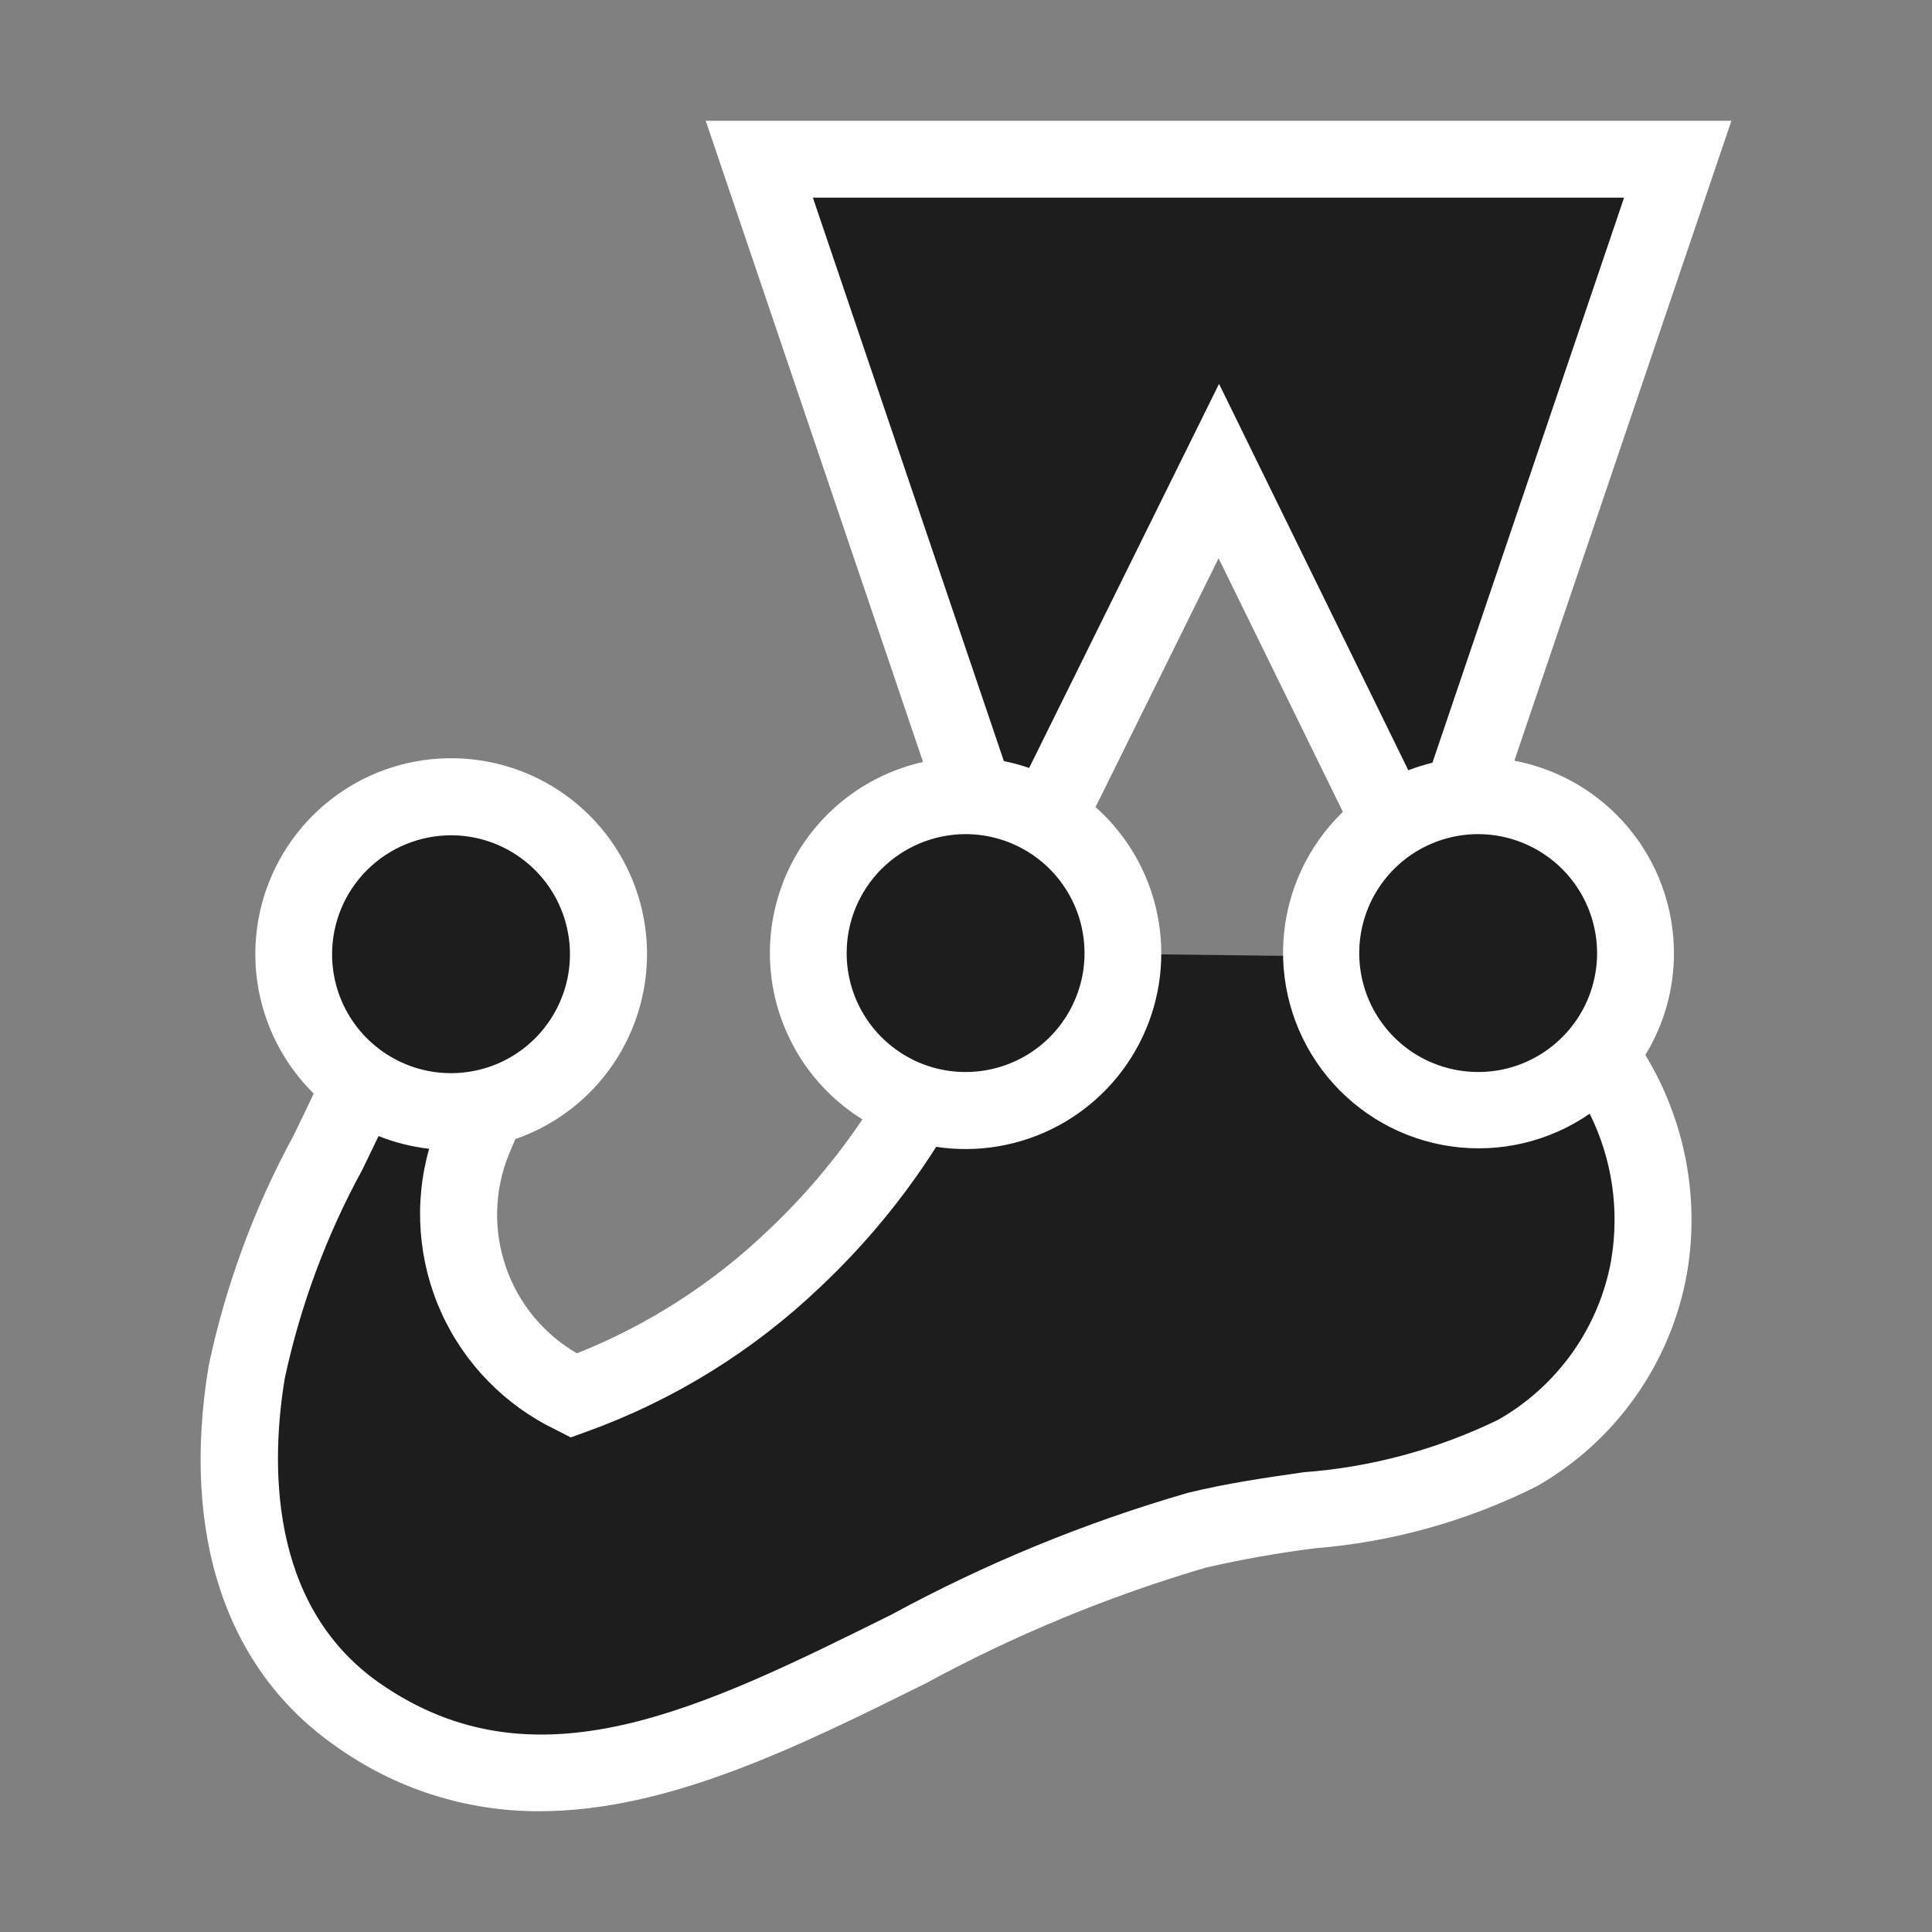
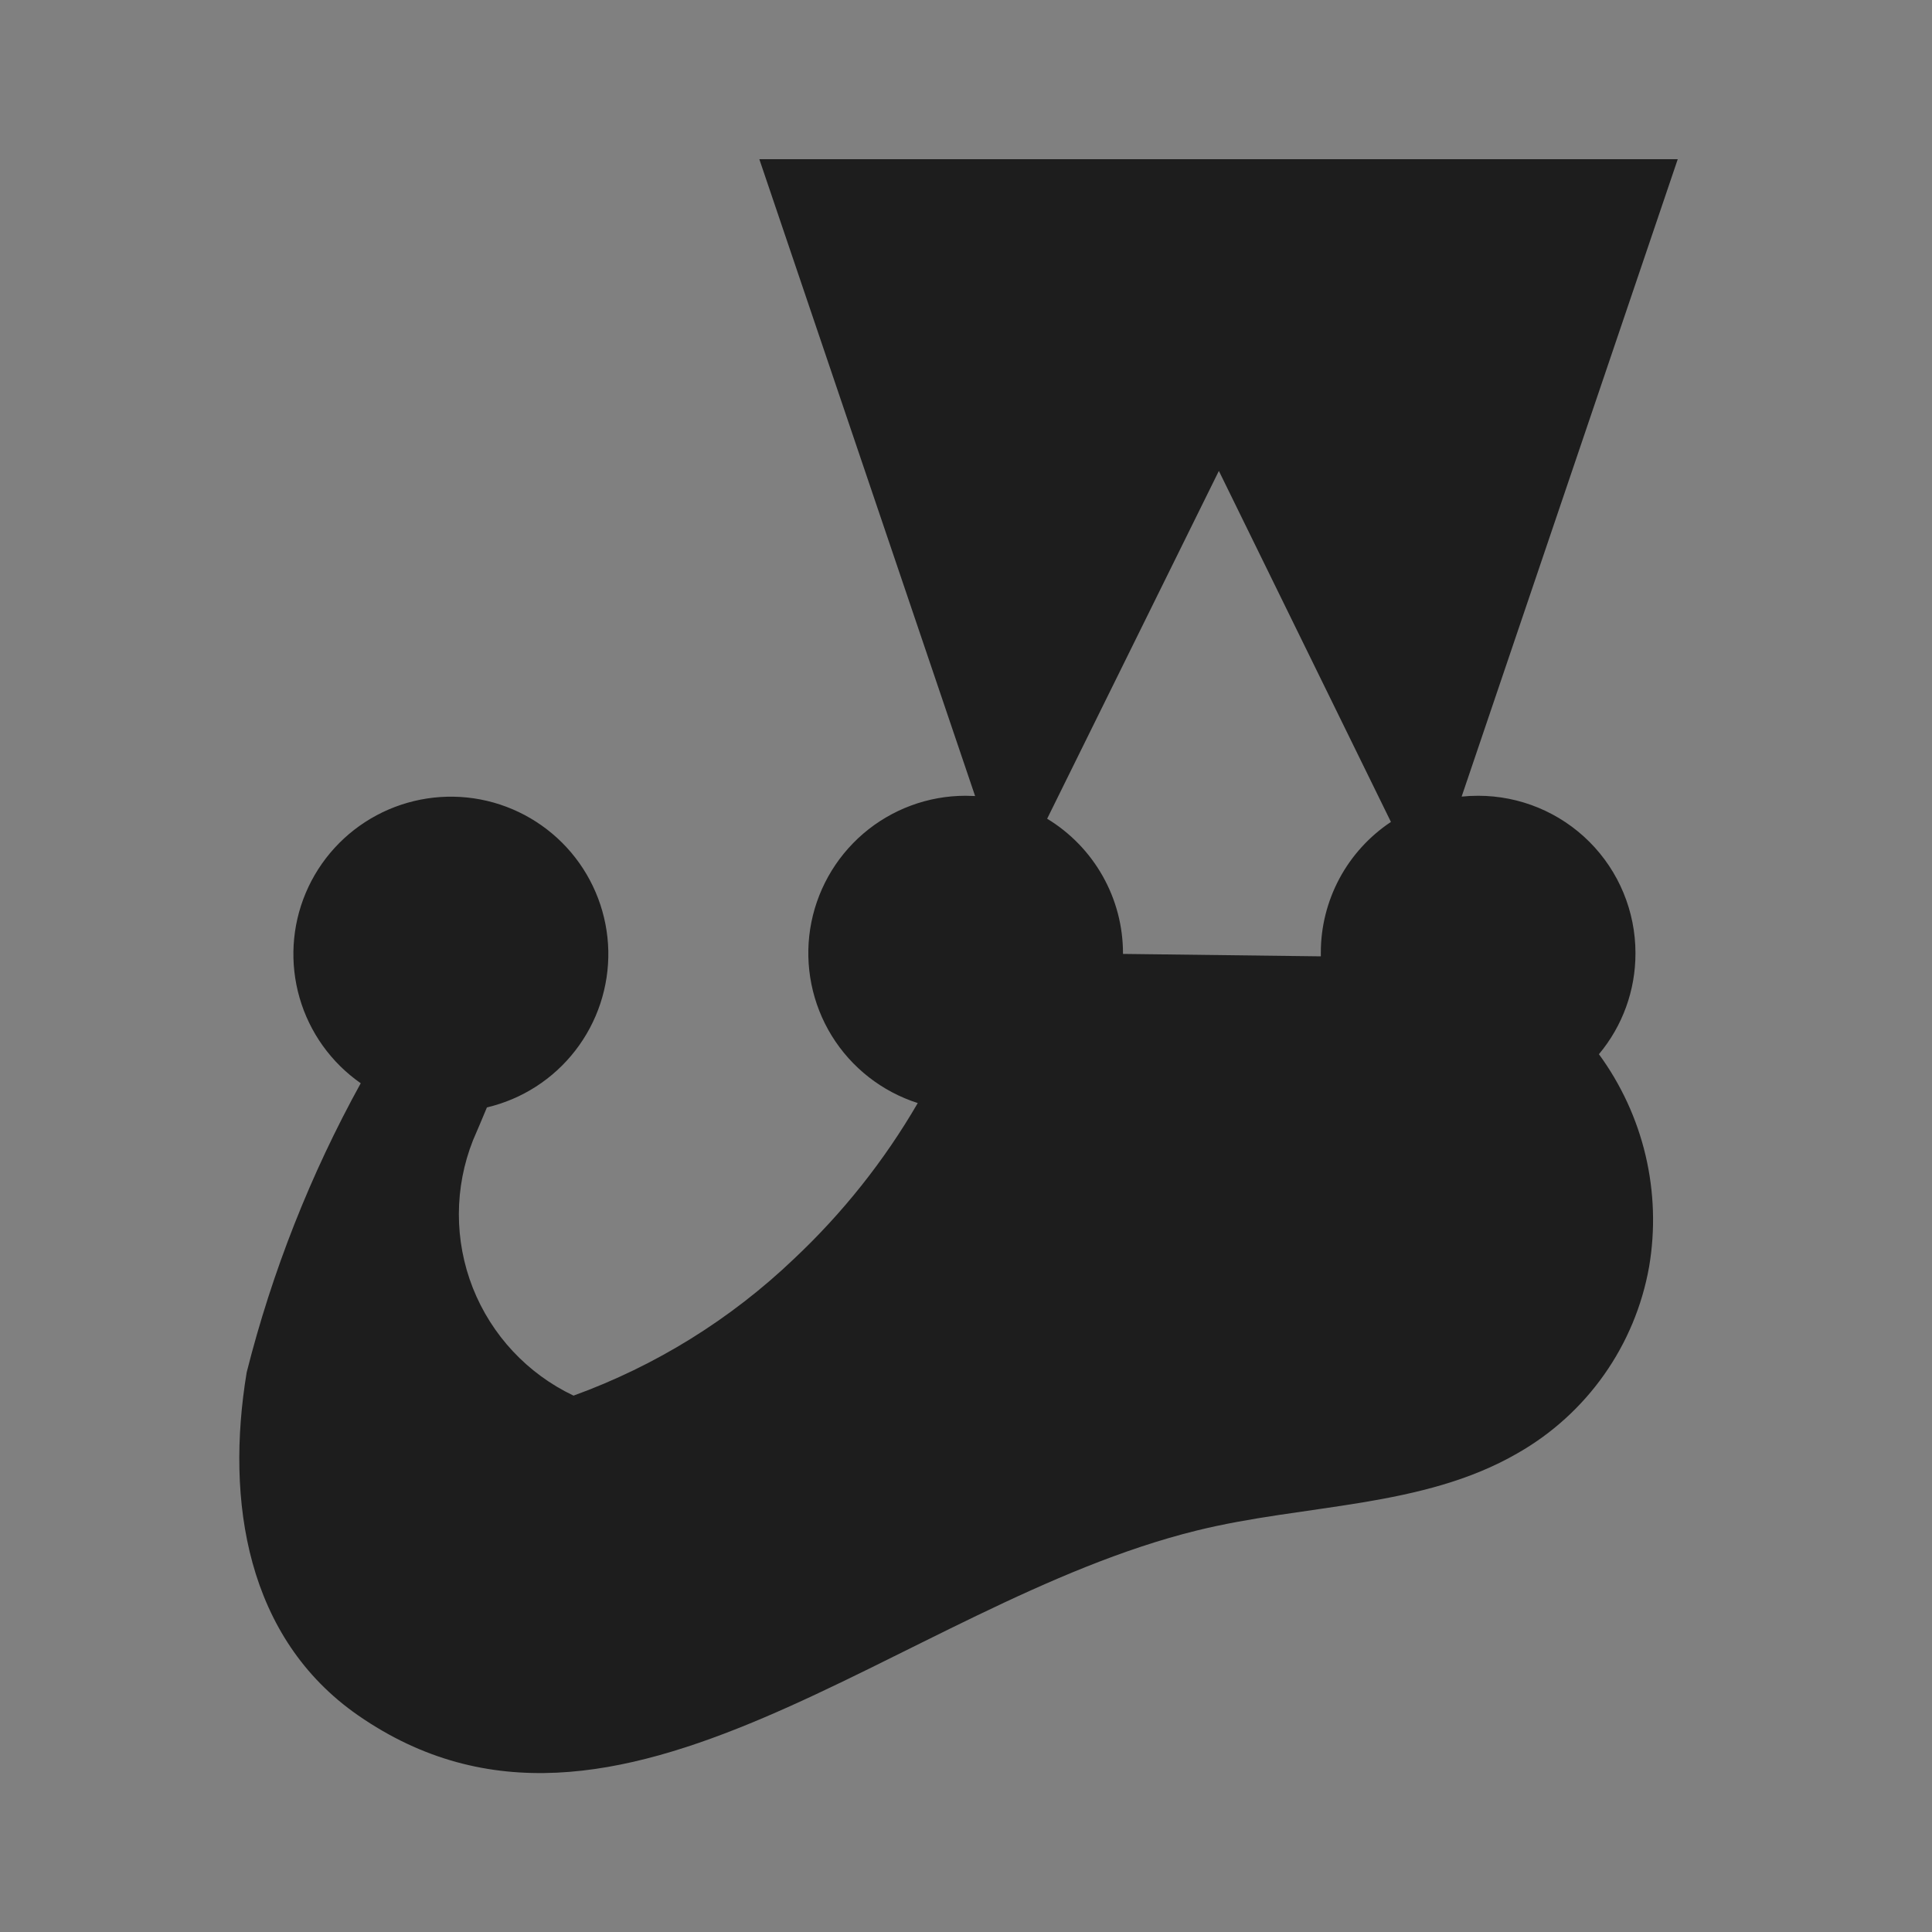
<svg xmlns="http://www.w3.org/2000/svg" width="35" height="35" viewBox="0 0 35 35" fill="none">
  <rect x="0" y="0" width="35" height="35" fill="#808080" stroke="none" />
  <path d="M29.628 17.266C29.628 16.51 29.328 15.785 28.794 15.251C28.259 14.716 27.534 14.416 26.778 14.416C26.677 14.416 26.577 14.421 26.479 14.431L30.394 2.884H13.756L17.665 14.421C17.608 14.421 17.55 14.416 17.492 14.416C16.812 14.416 16.155 14.66 15.639 15.102C15.123 15.545 14.782 16.157 14.677 16.829C14.573 17.5 14.712 18.187 15.069 18.766C15.426 19.344 15.979 19.776 16.626 19.983C16.02 21.027 15.265 21.977 14.385 22.804C13.24 23.898 11.88 24.743 10.39 25.283C9.556 24.887 8.904 24.189 8.565 23.33C8.227 22.471 8.229 21.515 8.569 20.657C8.654 20.46 8.739 20.261 8.821 20.062C9.457 19.912 10.022 19.549 10.422 19.032C10.822 18.516 11.033 17.878 11.02 17.225C11.006 16.572 10.768 15.943 10.347 15.444C9.925 14.945 9.345 14.606 8.704 14.483C8.062 14.361 7.398 14.462 6.822 14.77C6.246 15.078 5.793 15.574 5.539 16.176C5.285 16.778 5.246 17.449 5.427 18.076C5.608 18.704 5.999 19.25 6.535 19.624C5.625 21.274 4.93 23.034 4.469 24.861C4.082 27.196 4.469 29.674 6.487 31.075C11.19 34.335 16.297 29.053 21.68 27.727C23.631 27.245 25.773 27.323 27.491 26.327C28.112 25.974 28.648 25.488 29.06 24.904C29.472 24.32 29.75 23.653 29.875 22.949C29.989 22.279 29.967 21.593 29.811 20.931C29.655 20.27 29.367 19.646 28.966 19.098C29.395 18.586 29.629 17.939 29.628 17.27V17.266ZM20.344 17.281V17.271C20.344 16.781 20.218 16.299 19.977 15.872C19.736 15.444 19.389 15.086 18.97 14.832L22.081 8.531L25.198 14.89C24.807 15.15 24.486 15.503 24.264 15.917C24.043 16.331 23.927 16.793 23.928 17.263C23.928 17.284 23.928 17.304 23.928 17.325L20.344 17.281Z" fill="#1D1D1D" />
-   <path d="M30.325 17.266C30.324 16.439 30.035 15.639 29.507 15.003C28.979 14.367 28.247 13.935 27.434 13.781L31.366 2.188H12.785L16.722 13.804C16.035 13.957 15.408 14.312 14.923 14.823C14.437 15.333 14.115 15.977 13.997 16.672C13.879 17.366 13.971 18.08 14.261 18.723C14.55 19.365 15.024 19.907 15.623 20.278C15.129 21.013 14.553 21.69 13.908 22.297C12.909 23.252 11.736 24.006 10.452 24.517C9.849 24.168 9.392 23.613 9.165 22.954C8.937 22.295 8.954 21.576 9.212 20.929L9.255 20.827L9.336 20.636C10.065 20.383 10.691 19.9 11.121 19.259C11.55 18.618 11.759 17.855 11.716 17.085C11.673 16.315 11.38 15.58 10.882 14.992C10.383 14.403 9.707 13.992 8.955 13.823C8.202 13.653 7.415 13.733 6.712 14.05C6.01 14.368 5.429 14.906 5.06 15.583C4.69 16.259 4.551 17.038 4.663 17.801C4.776 18.564 5.134 19.27 5.683 19.811C5.565 20.064 5.44 20.32 5.312 20.583C4.604 21.887 4.088 23.287 3.781 24.739C3.273 27.802 4.093 30.255 6.09 31.639C7.164 32.407 8.452 32.817 9.772 32.812C12.103 32.812 14.463 31.641 16.772 30.495C18.385 29.618 20.087 28.915 21.849 28.398C22.499 28.249 23.156 28.133 23.817 28.049C25.219 27.937 26.585 27.555 27.841 26.925C28.55 26.52 29.161 25.965 29.631 25.297C30.102 24.63 30.419 23.868 30.562 23.064C30.794 21.699 30.526 20.296 29.807 19.112C30.147 18.557 30.326 17.918 30.325 17.266ZM28.933 17.266C28.933 17.692 28.807 18.109 28.57 18.463C28.333 18.817 27.997 19.093 27.603 19.257C27.209 19.42 26.776 19.462 26.358 19.379C25.94 19.296 25.556 19.091 25.255 18.79C24.953 18.488 24.748 18.104 24.665 17.686C24.582 17.268 24.625 16.835 24.788 16.441C24.951 16.048 25.227 15.711 25.581 15.474C25.936 15.238 26.352 15.111 26.778 15.111C27.349 15.112 27.897 15.339 28.301 15.743C28.705 16.147 28.932 16.695 28.933 17.266ZM29.422 3.58L25.95 13.817C25.802 13.854 25.656 13.899 25.513 13.954L22.084 6.954L18.644 13.912C18.494 13.861 18.341 13.819 18.186 13.788L14.726 3.58H29.422ZM17.492 15.111C17.919 15.111 18.335 15.238 18.689 15.474C19.044 15.711 19.32 16.048 19.483 16.441C19.646 16.835 19.689 17.268 19.606 17.686C19.523 18.104 19.317 18.488 19.016 18.79C18.715 19.091 18.331 19.296 17.913 19.379C17.495 19.462 17.061 19.42 16.668 19.257C16.274 19.093 15.938 18.817 15.701 18.463C15.464 18.109 15.338 17.692 15.338 17.266C15.338 16.695 15.565 16.147 15.969 15.743C16.373 15.339 16.921 15.112 17.492 15.111ZM8.17 15.132C8.596 15.132 9.013 15.258 9.367 15.495C9.722 15.732 9.998 16.068 10.161 16.462C10.324 16.856 10.367 17.289 10.284 17.707C10.2 18.125 9.995 18.509 9.694 18.81C9.393 19.112 9.009 19.317 8.591 19.4C8.173 19.483 7.739 19.441 7.346 19.277C6.952 19.114 6.616 18.838 6.379 18.484C6.142 18.13 6.016 17.713 6.016 17.287C6.016 16.716 6.243 16.168 6.647 15.764C7.051 15.36 7.599 15.133 8.17 15.132ZM29.189 22.826C29.081 23.428 28.842 24 28.488 24.5C28.134 25 27.675 25.417 27.142 25.72C26.038 26.257 24.842 26.58 23.617 26.671C22.926 26.771 22.212 26.873 21.513 27.046C19.652 27.585 17.856 28.323 16.154 29.248C12.693 30.966 9.7 32.45 6.887 30.498C4.823 29.067 4.919 26.421 5.159 24.97C5.442 23.65 5.915 22.377 6.563 21.192C6.663 20.985 6.762 20.782 6.858 20.581C7.152 20.698 7.46 20.775 7.774 20.811C7.496 21.794 7.573 22.844 7.993 23.776C8.414 24.707 9.15 25.46 10.071 25.902L10.339 26.04L10.623 25.938C12.203 25.368 13.647 24.474 14.862 23.313C15.664 22.558 16.369 21.706 16.96 20.776C17.716 20.891 18.488 20.758 19.163 20.398C19.837 20.038 20.377 19.469 20.702 18.777C21.027 18.085 21.119 17.306 20.965 16.557C20.811 15.808 20.419 15.129 19.847 14.621L22.076 10.114L24.328 14.708C23.688 15.325 23.303 16.161 23.25 17.049C23.197 17.938 23.481 18.814 24.044 19.502C24.607 20.191 25.409 20.643 26.29 20.768C27.171 20.893 28.067 20.682 28.799 20.176C29.206 20.996 29.342 21.923 29.188 22.824L29.189 22.826Z" fill="white" />
</svg>